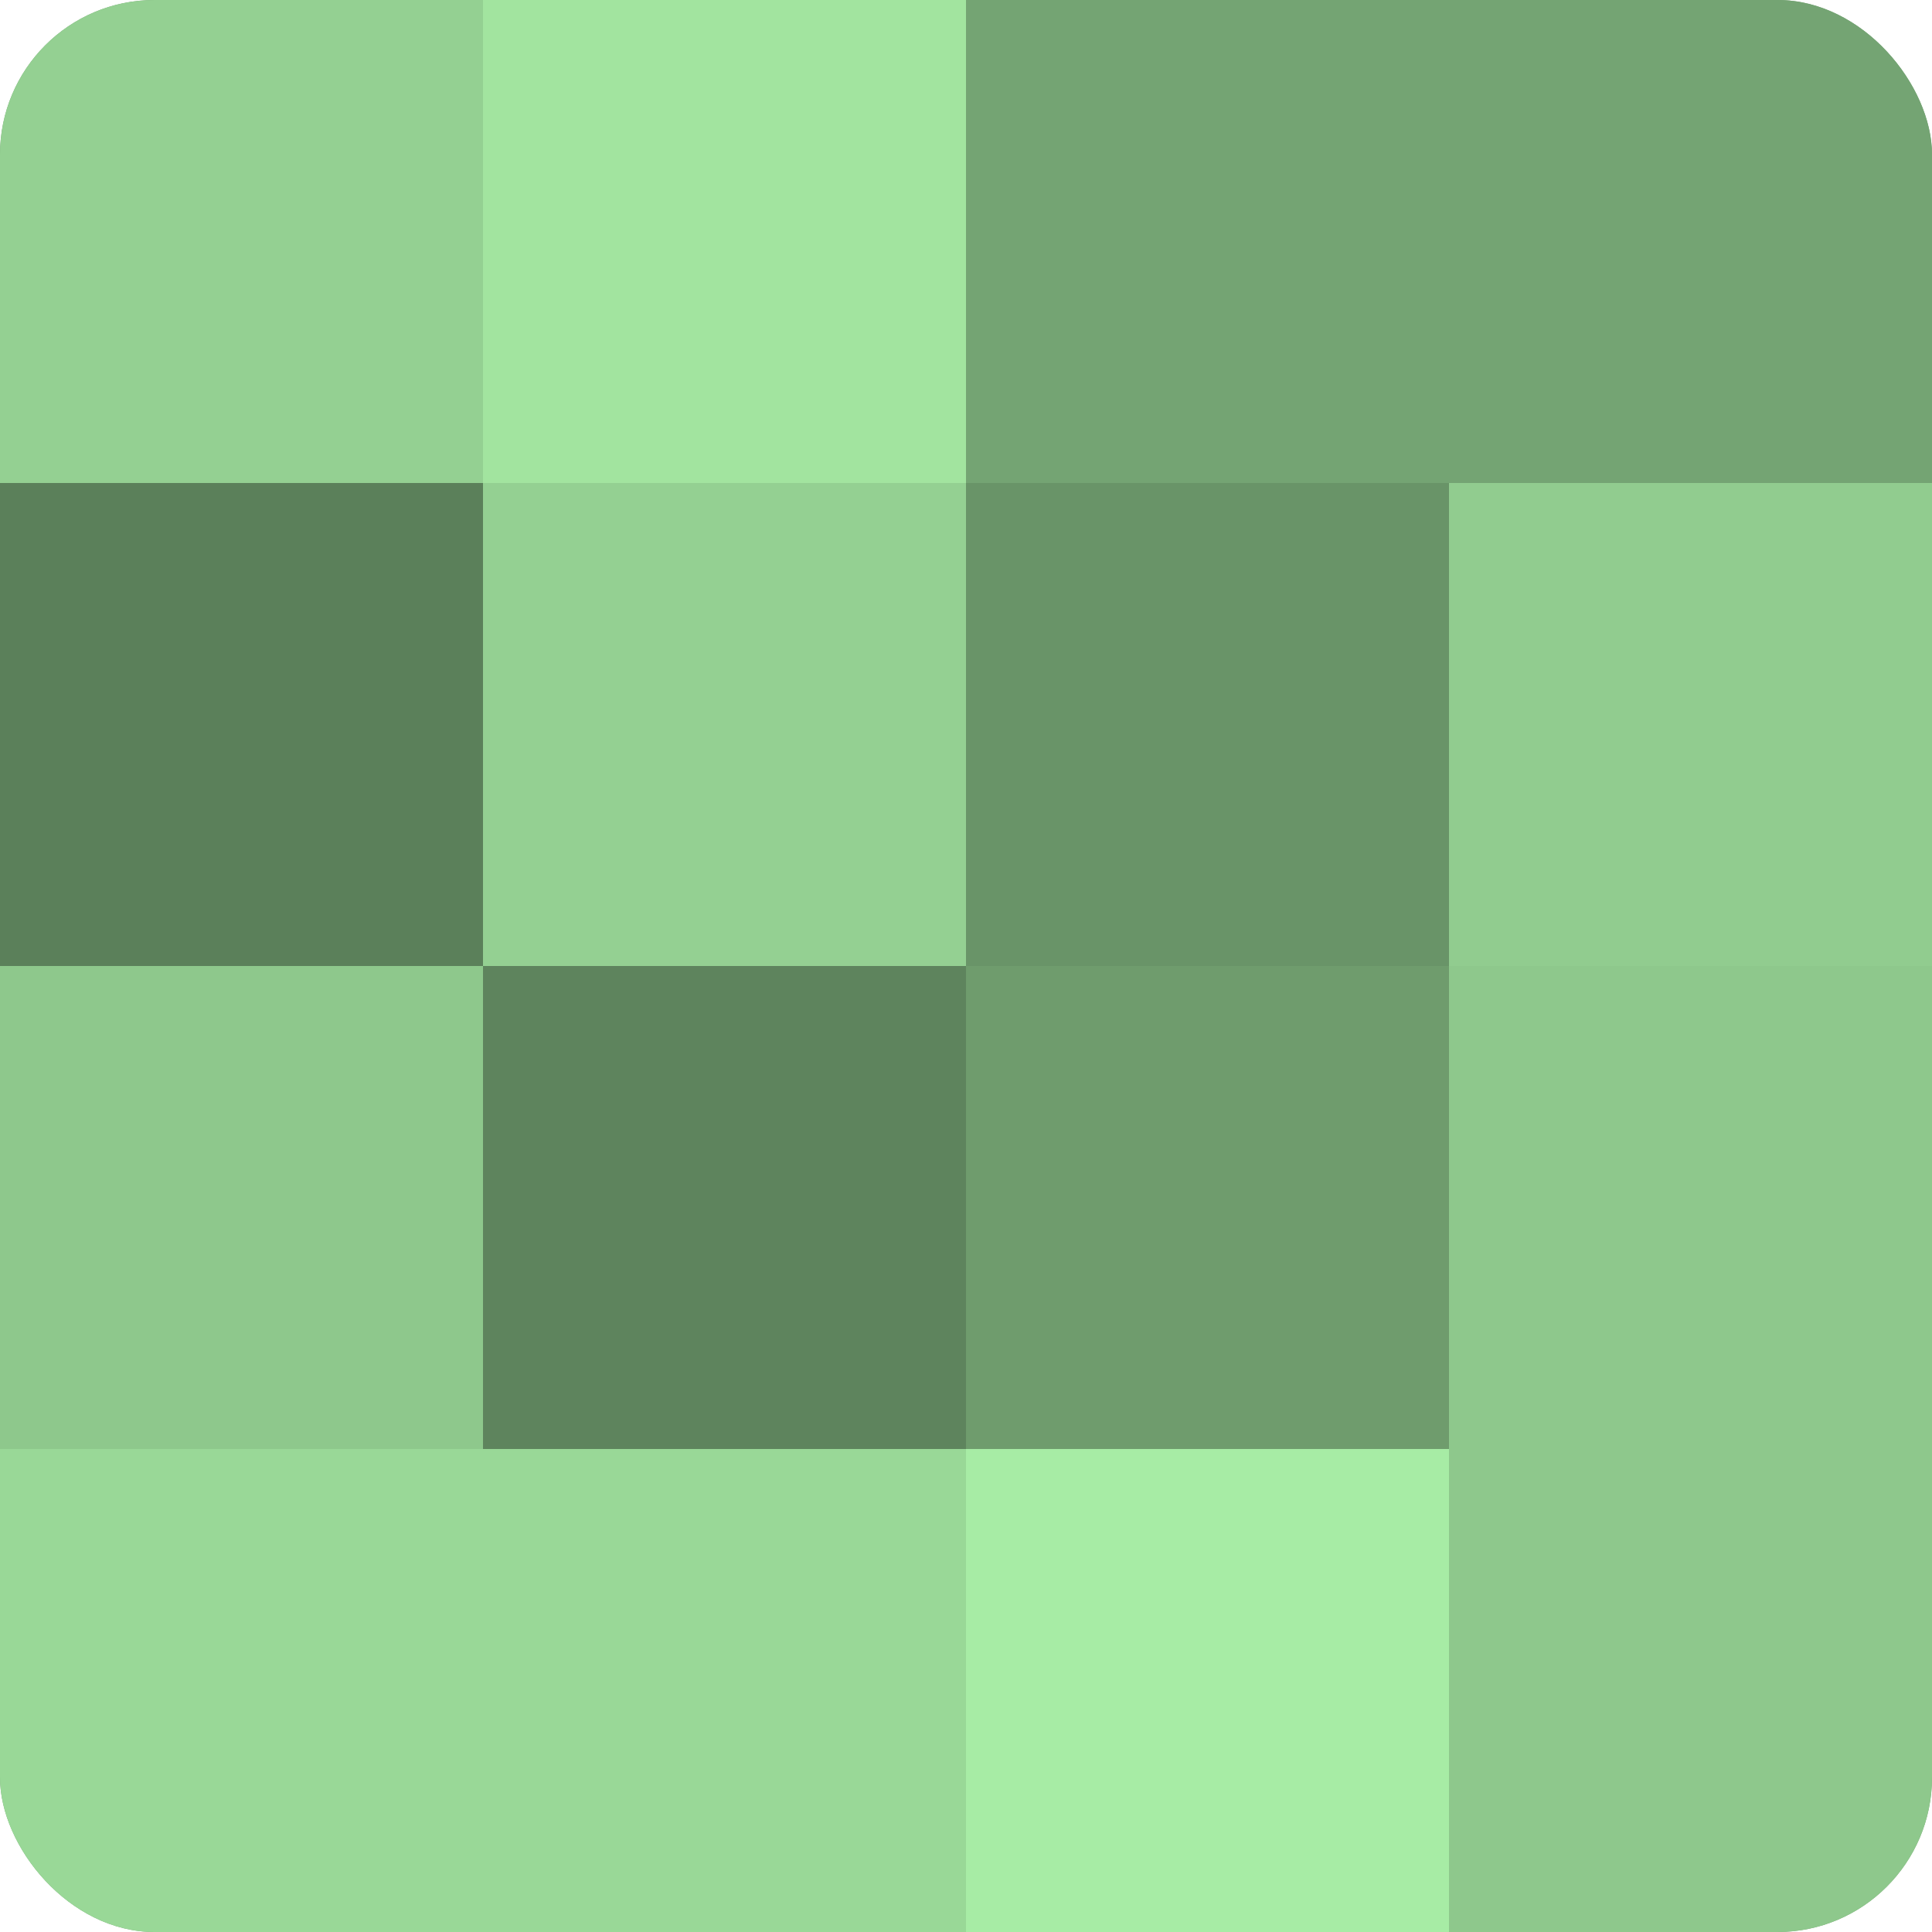
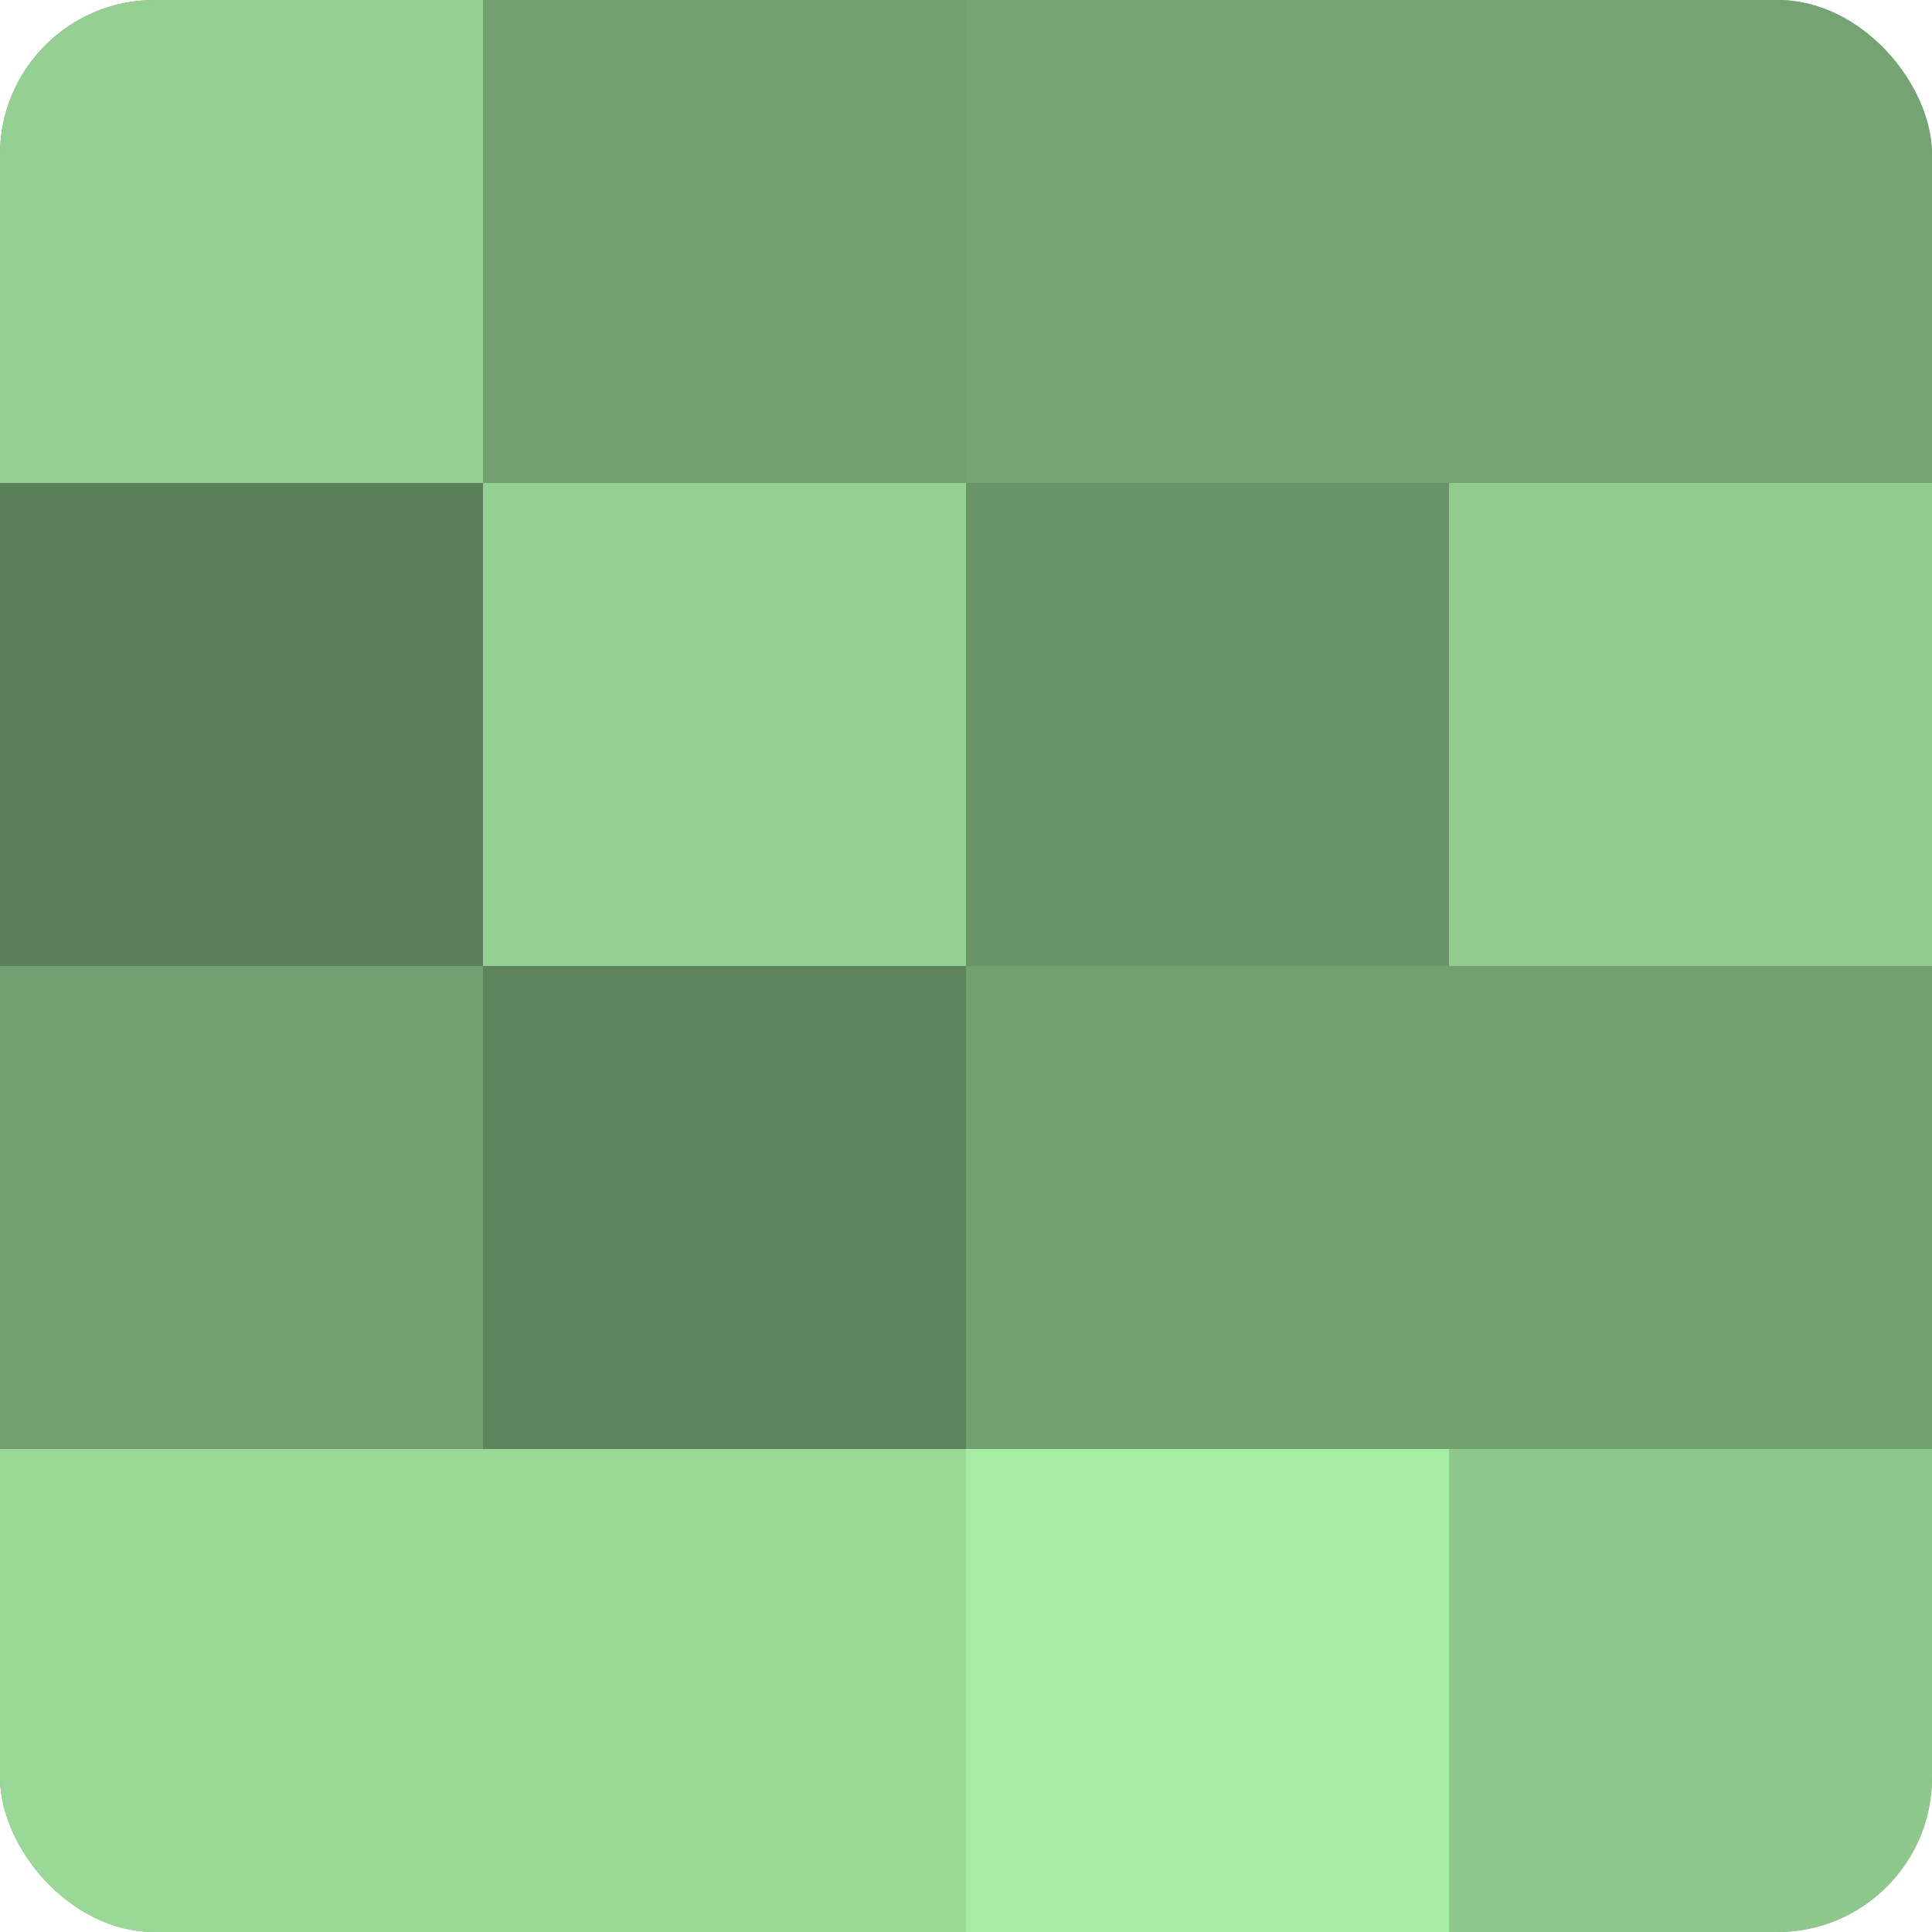
<svg xmlns="http://www.w3.org/2000/svg" width="80" height="80" viewBox="0 0 100 100" preserveAspectRatio="xMidYMid meet">
  <defs>
    <clipPath id="c" width="100" height="100">
      <rect width="100" height="100" rx="8" ry="8" />
    </clipPath>
  </defs>
  <g clip-path="url(#c)">
    <rect width="100" height="100" fill="#72a070" />
    <rect width="25" height="25" fill="#94d092" />
    <rect y="25" width="25" height="25" fill="#5b805a" />
-     <rect y="50" width="25" height="25" fill="#8ec88c" />
    <rect y="75" width="25" height="25" fill="#99d897" />
-     <rect x="25" width="25" height="25" fill="#a2e49f" />
    <rect x="25" y="25" width="25" height="25" fill="#94d092" />
    <rect x="25" y="50" width="25" height="25" fill="#5e845d" />
    <rect x="25" y="75" width="25" height="25" fill="#99d897" />
    <rect x="50" width="25" height="25" fill="#74a473" />
    <rect x="50" y="25" width="25" height="25" fill="#699468" />
-     <rect x="50" y="50" width="25" height="25" fill="#6f9c6d" />
    <rect x="50" y="75" width="25" height="25" fill="#a7eca5" />
    <rect x="75" width="25" height="25" fill="#74a473" />
    <rect x="75" y="25" width="25" height="25" fill="#91cc8f" />
-     <rect x="75" y="50" width="25" height="25" fill="#8ec88c" />
    <rect x="75" y="75" width="25" height="25" fill="#8ec88c" />
  </g>
</svg>